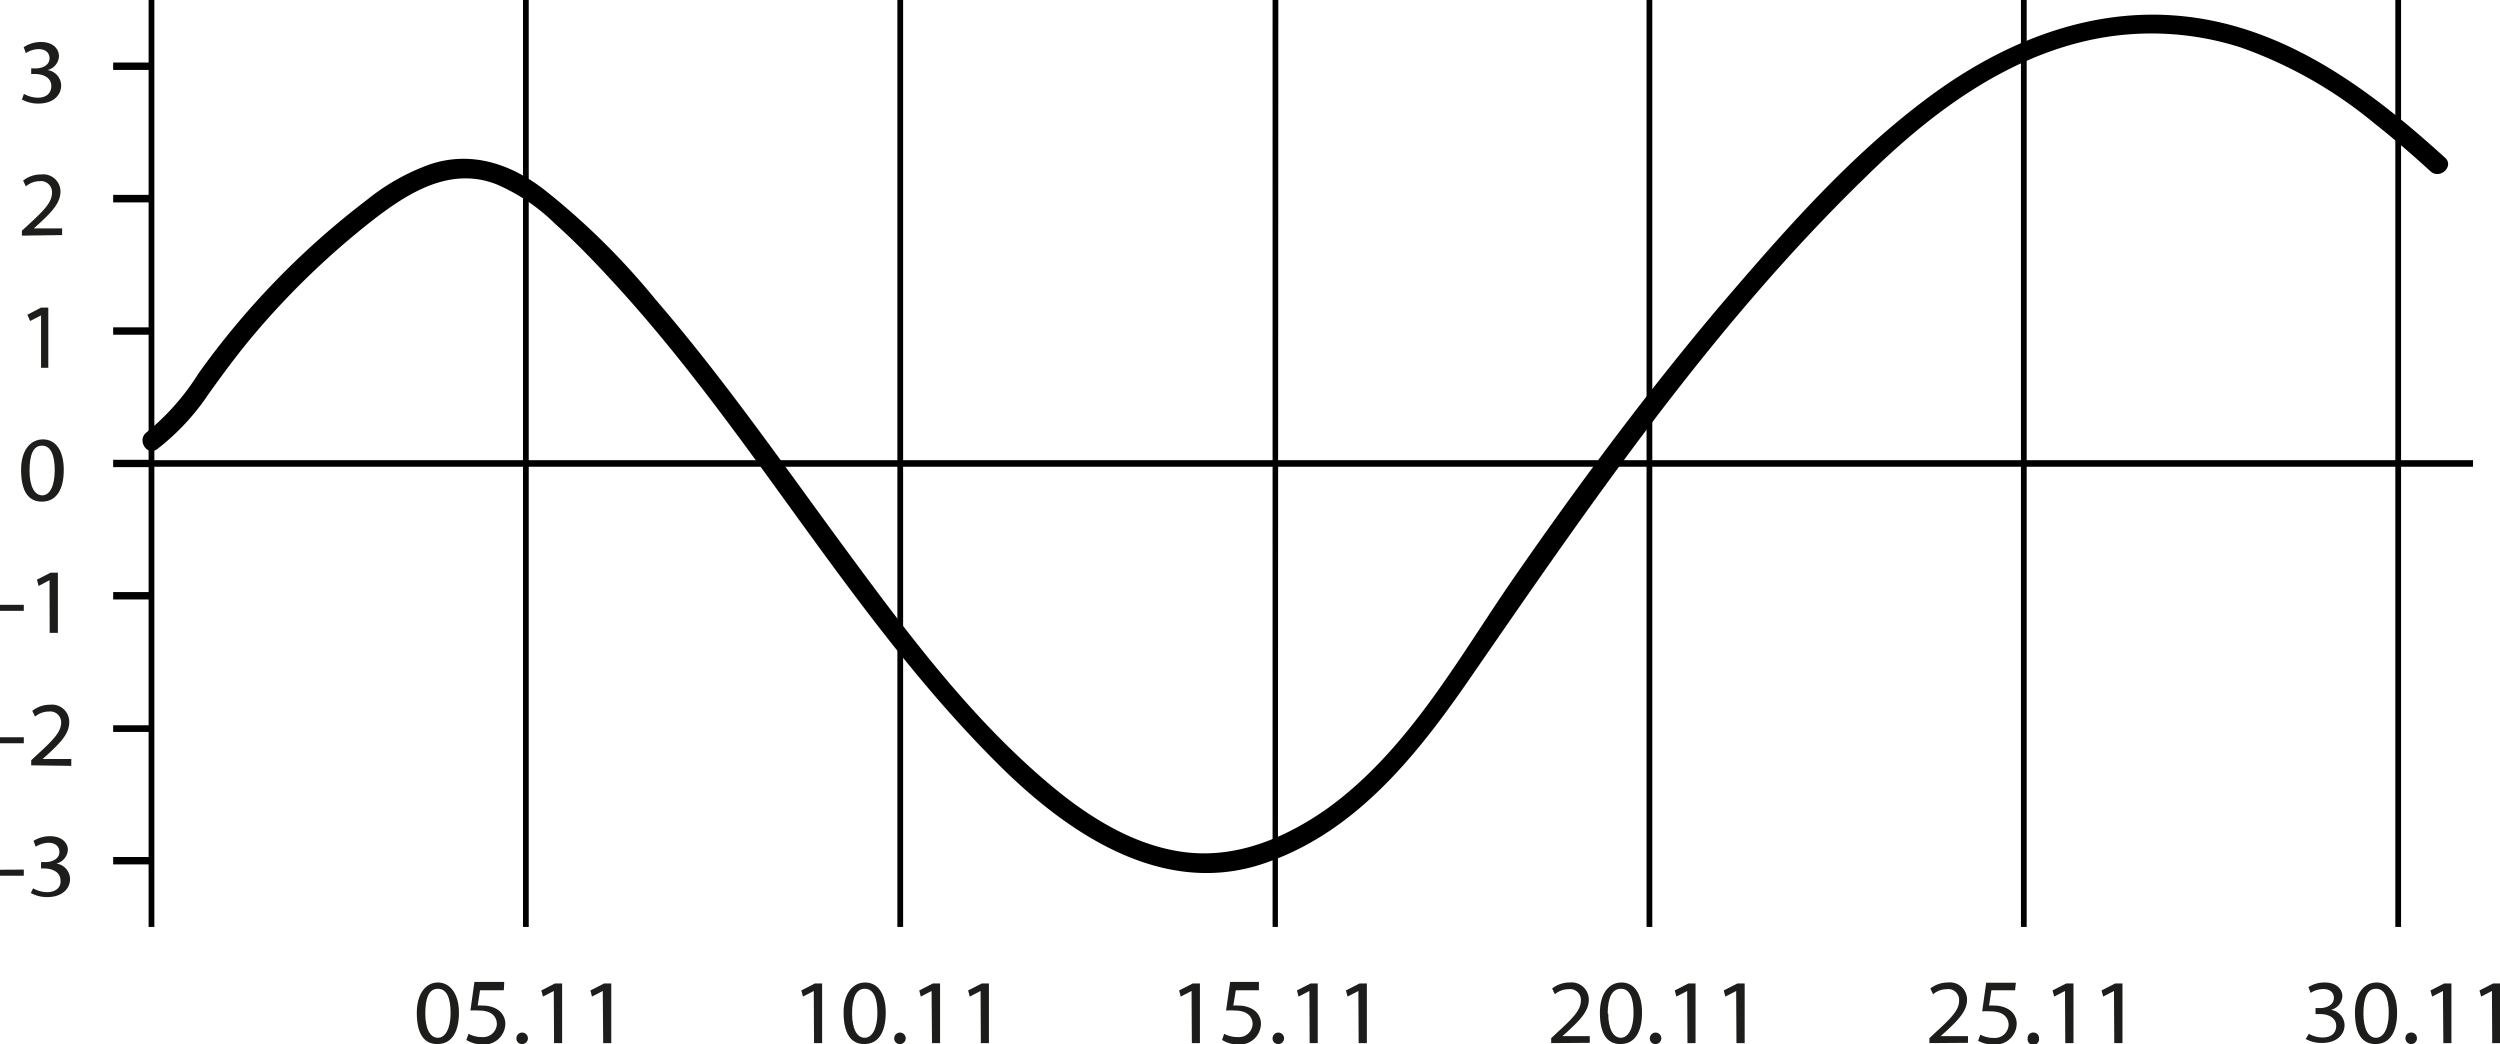
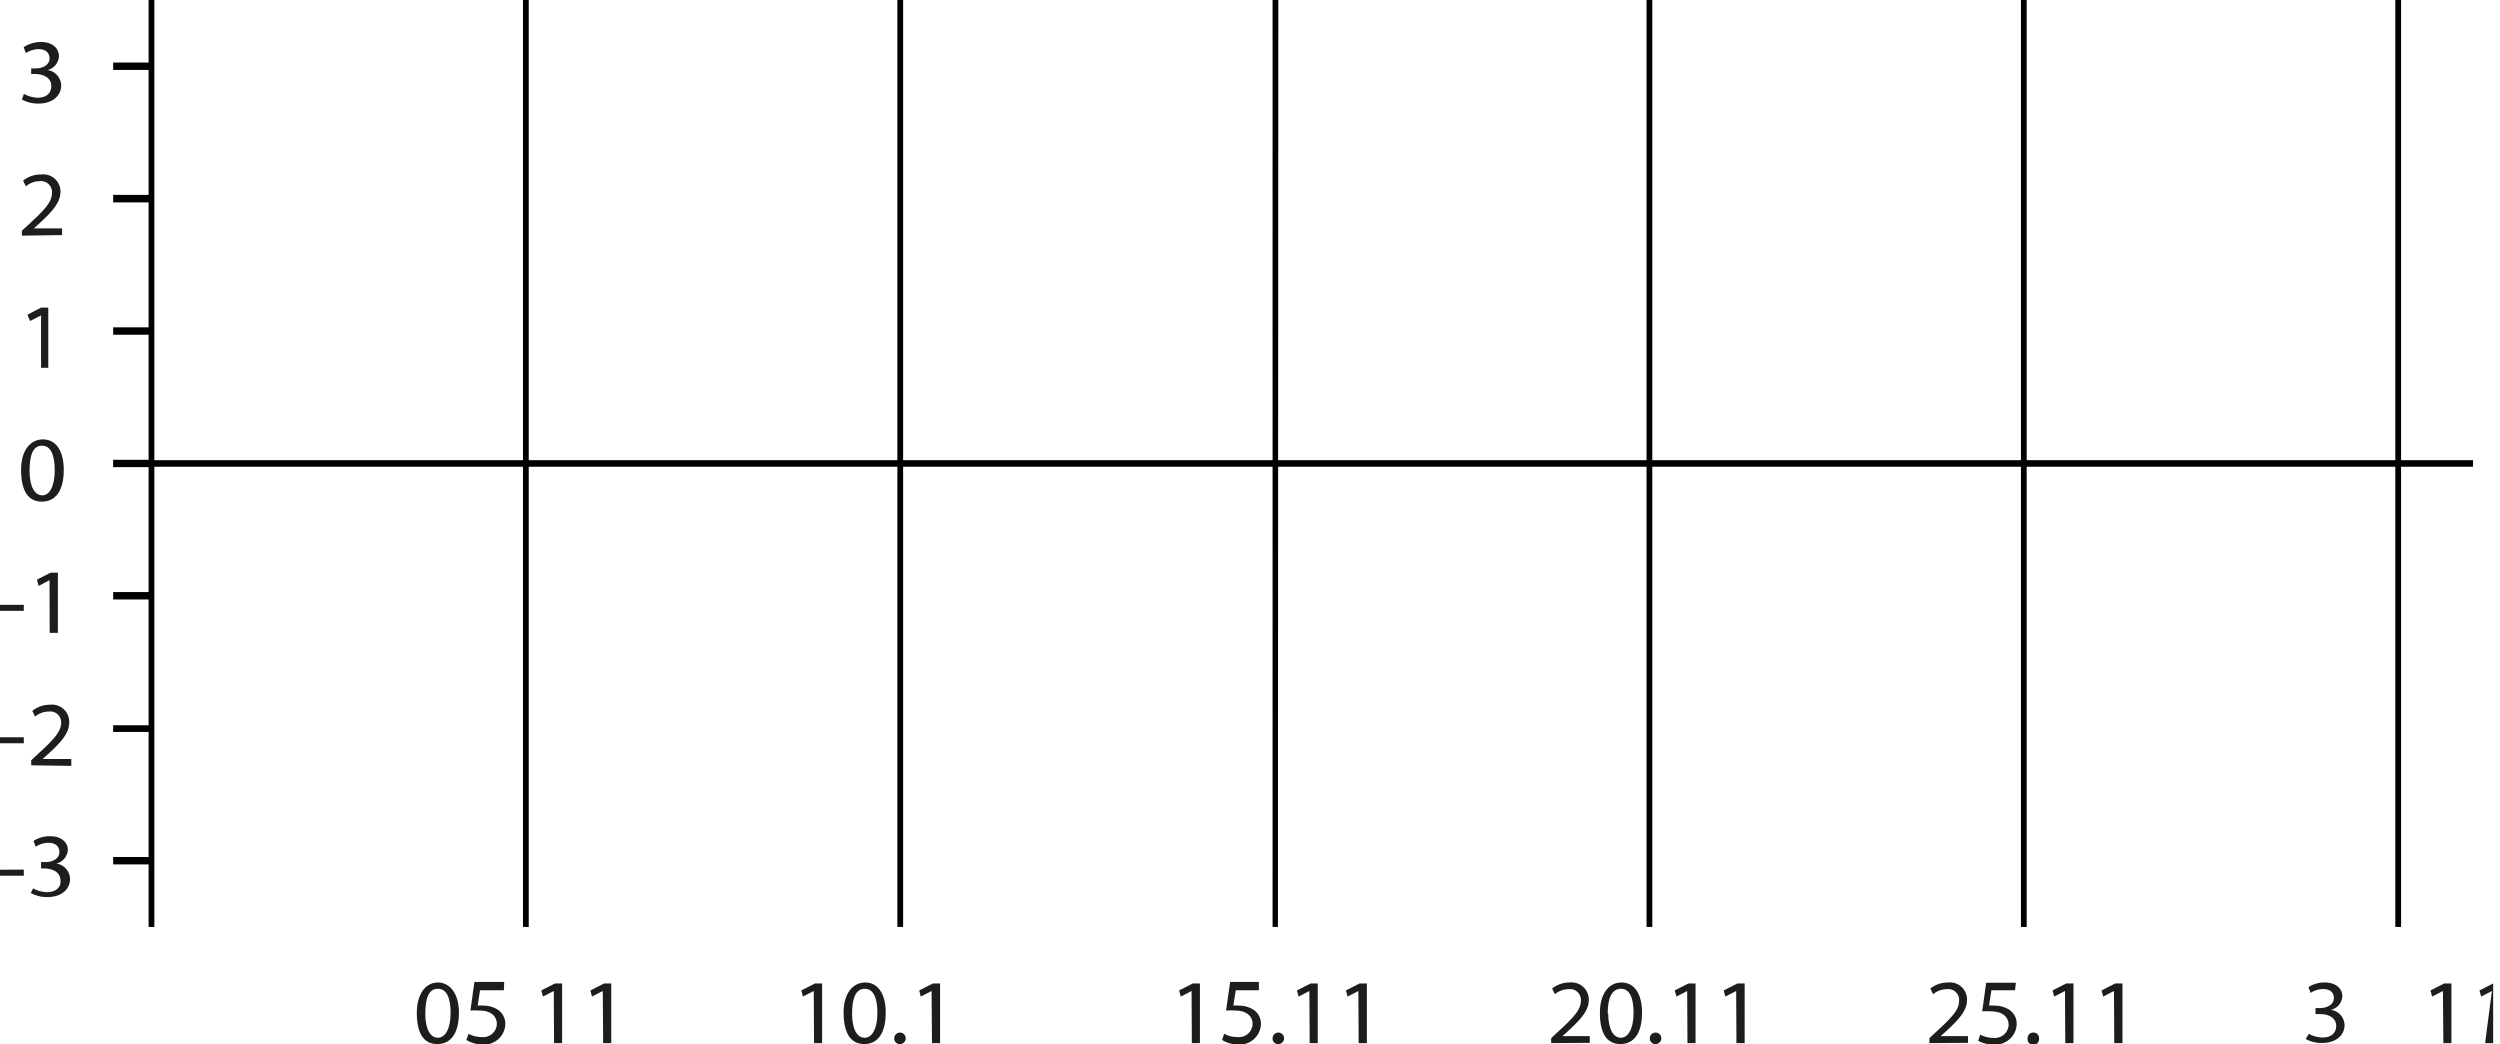
<svg xmlns="http://www.w3.org/2000/svg" viewBox="0 0 182.7 76.3">
  <defs>
    <style>.a{fill:#1d1d1b;}</style>
  </defs>
  <path class="a" d="M1.74,63.55V64H0v-.44Z" />
  <path class="a" d="M2.42,64.92a2.15,2.15,0,0,0,1,.28c.8,0,1.05-.49,1-.85,0-.62-.59-.88-1.19-.88H3V63h.34c.45,0,1-.22,1-.74,0-.36-.24-.67-.81-.67a1.79,1.79,0,0,0-.92.29l-.16-.43a2.25,2.25,0,0,1,1.2-.34c.91,0,1.31.52,1.31,1a1.11,1.11,0,0,1-.84,1h0a1.16,1.16,0,0,1,1,1.13c0,.7-.57,1.32-1.67,1.32a2.46,2.46,0,0,1-1.2-.3Z" />
  <path class="a" d="M1.74,53.88v.44H0v-.44Z" />
  <path class="a" d="M2.28,55.93v-.37l.48-.45c1.18-1.07,1.7-1.64,1.71-2.3A.8.8,0,0,0,3.56,52a1.57,1.57,0,0,0-1,.37l-.2-.42a2.06,2.06,0,0,1,1.3-.45,1.26,1.26,0,0,1,1.4,1.28c0,.82-.61,1.47-1.58,2.36l-.37.33H5.21v.5Z" />
  <path class="a" d="M1.74,44.2v.44H0V44.2Z" />
  <path class="a" d="M3.62,42.4h0l-.8.42-.12-.46,1-.51h.53v4.4h-.6Z" />
  <path class="a" d="M4.66,34.34c0,1.5-.58,2.32-1.6,2.32s-1.5-.8-1.52-2.26.66-2.29,1.6-2.29S4.66,32.94,4.66,34.34Zm-2.5.07c0,1.14.37,1.79.93,1.79S4,35.49,4,34.37s-.29-1.8-.93-1.8S2.16,33.21,2.16,34.41Z" />
  <path class="a" d="M3,23.05h0l-.8.41L2,23l1-.52h.53v4.4H3Z" />
  <path class="a" d="M1.6,17.22v-.36l.49-.45c1.17-1.07,1.7-1.64,1.71-2.31a.81.81,0,0,0-.91-.86,1.57,1.57,0,0,0-1,.38l-.2-.42A2.06,2.06,0,0,1,3,12.75,1.26,1.26,0,0,1,4.42,14c0,.81-.61,1.47-1.58,2.36l-.37.33H4.54v.49Z" />
  <path class="a" d="M1.75,6.86a2.15,2.15,0,0,0,1,.28c.8,0,1-.49,1-.85,0-.62-.59-.88-1.19-.88H2.28V5h.34c.45,0,1-.22,1-.74,0-.36-.24-.67-.81-.67a1.79,1.79,0,0,0-.92.29l-.16-.43A2.25,2.25,0,0,1,3,3.07c.9,0,1.31.52,1.31,1.05a1.1,1.1,0,0,1-.84,1h0a1.16,1.16,0,0,1,1,1.13c0,.7-.57,1.32-1.67,1.32a2.46,2.46,0,0,1-1.2-.3Z" />
  <path d="M11.1,63.17H8.27v-.54H11.1Zm0-9.68H8.27V53H11.1Zm0-9.68H8.27v-.54H11.1Zm0-9.67H8.27V33.6H11.1Zm0-9.68H8.27v-.54H11.1Zm0-9.67H8.27v-.55H11.1Zm0-9.68H8.27V4.57H11.1Z" />
  <rect x="11.1" y="33.63" width="169.63" height="0.48" />
  <path d="M175.47,67.74h-.42V0h.42Zm-27.36,0h-.42V0h.42Zm-27.36,0h-.42V0h.42Zm-27.36,0H93V0h.42ZM66,67.74h-.42V0H66Zm-27.36,0h-.42V0h.42Zm-27.36,0h-.42V0h.42Z" />
  <path class="a" d="M33.54,74c0,1.48-.57,2.3-1.58,2.3s-1.49-.8-1.5-2.24S31.12,71.8,32,71.8,33.54,72.62,33.54,74Zm-2.46.07c0,1.13.36,1.77.92,1.77s.93-.7.93-1.81-.29-1.77-.93-1.77S31.08,72.89,31.08,74.07Z" />
  <path class="a" d="M36.82,72.37H35.08l-.17,1.12a1.77,1.77,0,0,1,.37,0,2,2,0,0,1,1,.24,1.24,1.24,0,0,1,.65,1.11,1.55,1.55,0,0,1-1.69,1.49A2.26,2.26,0,0,1,34.08,76l.16-.45a2.08,2.08,0,0,0,1,.24,1,1,0,0,0,1.07-.94c0-.56-.39-1-1.3-1a5.12,5.12,0,0,0-.63,0l.29-2.09h2.18Z" />
-   <path class="a" d="M37.74,75.88a.42.42,0,1,1,.41.42A.4.4,0,0,1,37.74,75.88Z" />
  <path class="a" d="M40.47,72.42h0l-.79.41-.12-.45,1-.51h.52v4.36h-.59Z" />
  <path class="a" d="M44.05,72.42h0l-.79.41-.11-.45,1-.51h.52v4.36h-.59Z" />
  <path class="a" d="M59.47,72.42h0l-.79.41-.12-.45,1-.51h.52v4.36h-.59Z" />
  <path class="a" d="M64.73,74c0,1.48-.57,2.3-1.57,2.3s-1.49-.8-1.51-2.24.66-2.26,1.58-2.26S64.73,72.62,64.73,74Zm-2.46.07c0,1.13.36,1.77.92,1.77s.93-.7.93-1.81-.29-1.77-.92-1.77S62.27,72.89,62.27,74.07Z" />
  <path class="a" d="M65.35,75.88a.42.42,0,1,1,.41.42A.4.4,0,0,1,65.35,75.88Z" />
  <path class="a" d="M68.08,72.42h0l-.79.41-.11-.45,1-.51h.52v4.36h-.59Z" />
-   <path class="a" d="M71.66,72.42h0l-.79.41-.12-.45,1-.51h.52v4.36h-.59Z" />
  <path class="a" d="M87.08,72.42h0l-.79.41-.12-.45,1-.51h.52v4.36h-.59Z" />
  <path class="a" d="M92,72.37H90.31l-.18,1.12a1.83,1.83,0,0,1,.37,0,2,2,0,0,1,1,.24,1.22,1.22,0,0,1,.65,1.11,1.55,1.55,0,0,1-1.69,1.49A2.19,2.19,0,0,1,89.31,76l.15-.45a2.08,2.08,0,0,0,1,.24,1,1,0,0,0,1.08-.94c0-.56-.4-1-1.31-1a5.12,5.12,0,0,0-.63,0l.3-2.09H92Z" />
  <path class="a" d="M93,75.88a.42.42,0,1,1,.41.42A.4.4,0,0,1,93,75.88Z" />
  <path class="a" d="M95.69,72.42h0l-.79.41-.12-.45,1-.51h.52v4.36h-.59Z" />
  <path class="a" d="M99.27,72.42h0l-.79.41-.12-.45,1-.51h.53v4.36h-.6Z" />
  <path class="a" d="M113.36,76.23v-.36l.48-.45c1.16-1.06,1.68-1.62,1.69-2.28a.79.79,0,0,0-.9-.85,1.56,1.56,0,0,0-1,.37l-.2-.42a2.06,2.06,0,0,1,1.29-.44,1.26,1.26,0,0,1,1.39,1.27c0,.8-.61,1.45-1.57,2.33l-.36.32v0h2v.49Z" />
  <path class="a" d="M120,74c0,1.48-.57,2.3-1.58,2.3s-1.49-.8-1.5-2.24.65-2.26,1.58-2.26S120,72.62,120,74Zm-2.47.07c0,1.13.37,1.77.92,1.77s.93-.7.93-1.81-.28-1.77-.92-1.77S117.49,72.89,117.49,74.07Z" />
  <path class="a" d="M120.57,75.88a.42.42,0,1,1,.41.42A.4.4,0,0,1,120.57,75.88Z" />
  <path class="a" d="M123.3,72.42h0l-.79.41-.12-.45,1-.51h.52v4.36h-.59Z" />
  <path class="a" d="M126.88,72.42h0l-.79.41-.12-.45,1-.51h.53v4.36h-.6Z" />
  <path class="a" d="M141,76.23v-.36l.48-.45c1.16-1.06,1.69-1.62,1.69-2.28a.79.79,0,0,0-.9-.85,1.56,1.56,0,0,0-1,.37l-.2-.42a2.08,2.08,0,0,1,1.29-.44,1.25,1.25,0,0,1,1.39,1.27c0,.8-.61,1.45-1.57,2.33l-.36.32v0h2v.49Z" />
  <path class="a" d="M147.26,72.37h-1.73l-.17,1.12a1.77,1.77,0,0,1,.37,0,2,2,0,0,1,1,.24,1.22,1.22,0,0,1,.65,1.11,1.55,1.55,0,0,1-1.69,1.49,2.25,2.25,0,0,1-1.13-.27l.16-.45a2,2,0,0,0,1,.24,1,1,0,0,0,1.07-.94c0-.56-.4-1-1.3-1a5,5,0,0,0-.63,0l.29-2.09h2.17Z" />
  <path class="a" d="M148.18,75.88a.4.4,0,0,1,.42-.42.39.39,0,0,1,.41.42.42.42,0,1,1-.83,0Z" />
  <path class="a" d="M150.91,72.42h0l-.79.41-.12-.45,1-.51h.53v4.36h-.6Z" />
  <path class="a" d="M154.49,72.42h0l-.79.41-.12-.45,1-.51h.53v4.36h-.6Z" />
  <path class="a" d="M168.73,75.55a2.07,2.07,0,0,0,1,.27c.79,0,1-.48,1-.84,0-.61-.58-.87-1.17-.87h-.34v-.44h.34c.44,0,1-.22,1-.74,0-.35-.23-.65-.79-.65a1.72,1.72,0,0,0-.91.28l-.16-.42a2.15,2.15,0,0,1,1.18-.34c.9,0,1.3.51,1.3,1a1.08,1.08,0,0,1-.84,1v0a1.15,1.15,0,0,1,1,1.11c0,.7-.57,1.31-1.66,1.31a2.41,2.41,0,0,1-1.18-.29Z" />
-   <path class="a" d="M175.18,74c0,1.48-.57,2.3-1.58,2.3s-1.48-.8-1.5-2.24.66-2.26,1.58-2.26S175.18,72.62,175.18,74Zm-2.46.07c0,1.13.36,1.77.92,1.77s.93-.7.93-1.81-.29-1.77-.93-1.77S172.72,72.89,172.72,74.07Z" />
-   <path class="a" d="M175.79,75.88a.4.4,0,0,1,.42-.42.4.4,0,0,1,.42.42.42.42,0,1,1-.84,0Z" />
  <path class="a" d="M178.53,72.42h0l-.79.41-.12-.45,1-.51h.53v4.36h-.59Z" />
-   <path class="a" d="M182.11,72.42h0l-.79.41-.12-.45,1-.51h.52v4.36h-.59Z" />
-   <path d="M11.49,32.82a17.07,17.07,0,0,0,3.77-4.05c1.11-1.55,2.24-3.08,3.48-4.53a58.82,58.82,0,0,1,8.44-8.1c2.57-2,5.67-4,9.08-2.68a13.89,13.89,0,0,1,4.29,2.88C42,17.63,43.32,19,44.63,20.42,55,31.61,62.2,45.22,73.1,56c4.87,4.82,11.72,9.54,19.06,7.17,6.7-2.16,11.22-7.77,15-13.21,8.91-12.9,17.82-26,29.22-37.06C141,8.36,146.54,4.13,153.2,2.83a21.36,21.36,0,0,1,10.56.64A32,32,0,0,1,173.5,9c1.42,1.12,2.79,2.3,4.12,3.52.7.63,1.76-.38,1.06-1-5.37-4.88-11.58-9.58-19.2-10.34-6.88-.69-13.3,2-18.64,6-5.7,4.25-10.45,9.69-15,15-5.47,6.46-10.5,13.25-15.3,20.18-4,5.8-7.66,12.51-13.6,16.77C94,61.18,90.51,62.7,86.79,62.3s-7.1-2.5-9.88-4.81C71,52.58,66.32,46.28,61.84,40.2s-8.9-12.48-13.93-18.31a52.71,52.71,0,0,0-8.1-8C37.38,12,34.49,11,31.45,12a15.72,15.72,0,0,0-4.64,2.61A59.05,59.05,0,0,0,14.52,27.27a17.51,17.51,0,0,1-3.79,4.31c-.76.55,0,1.8.76,1.24Z" />
+   <path class="a" d="M182.11,72.42h0l-.79.41-.12-.45,1-.51v4.36h-.59Z" />
</svg>